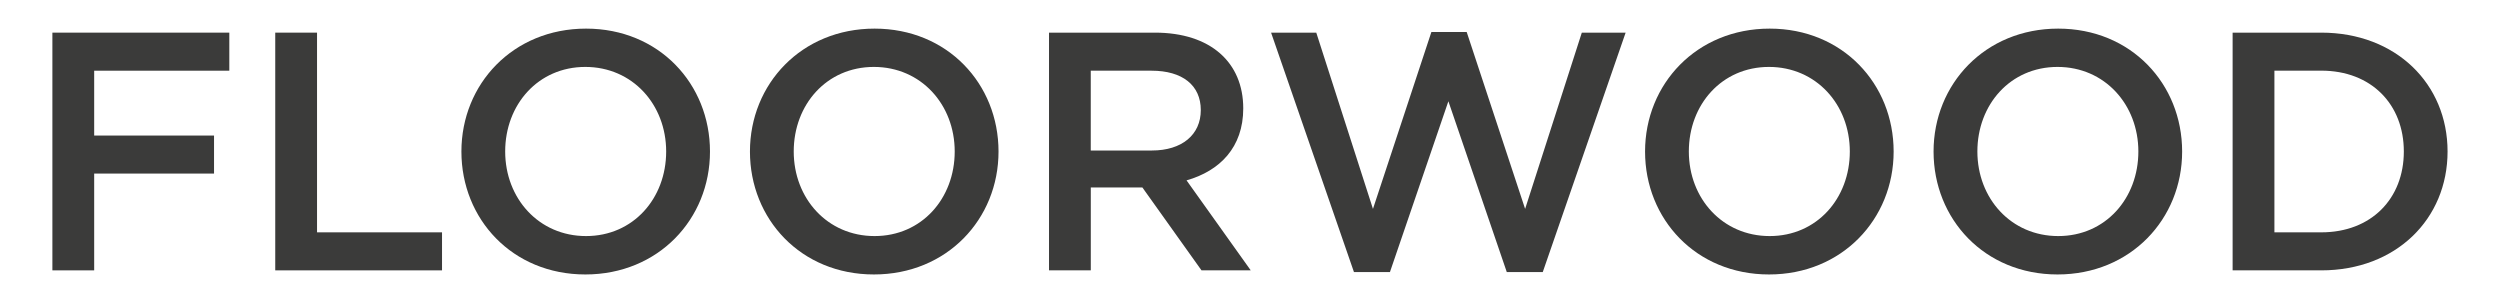
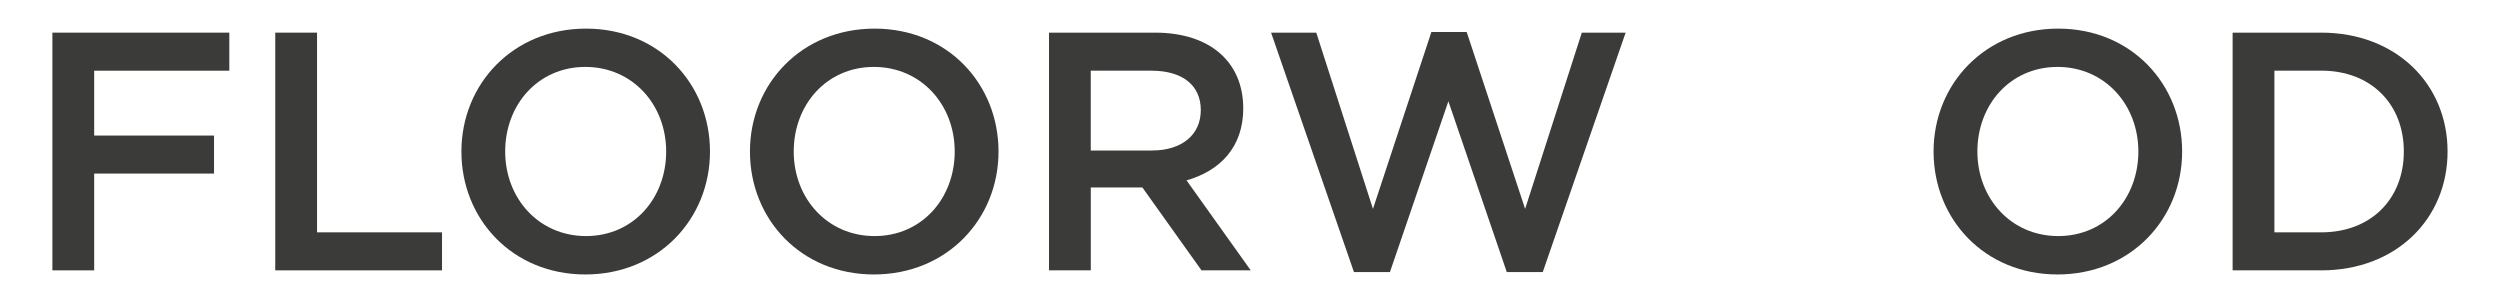
<svg xmlns="http://www.w3.org/2000/svg" id="_1" data-name="1" viewBox="0 0 603.64 73.17">
  <defs>
    <style> .cls-1 { fill: #3b3b3a; } </style>
  </defs>
  <path class="cls-1" d="M549.17,56.1h11.32c12.05,0,19.93-8.12,19.93-19.52s-7.87-19.52-19.93-19.52h-11.32v39.03ZM539.08,65.28V7.88h21.4c18.04,0,30.5,12.38,30.5,28.7s-12.46,28.7-30.5,28.7h-21.4Z" />
  <path class="cls-1" d="M496.97,57c11.4,0,19.35-9.1,19.35-20.42s-8.12-20.42-19.52-20.42-19.35,9.1-19.35,20.42,8.12,20.42,19.52,20.42ZM496.8,66.27c-17.63,0-29.93-13.37-29.93-29.68s12.46-29.68,30.09-29.68,29.93,13.37,29.93,29.68-12.46,29.68-30.09,29.68Z" />
-   <path class="cls-1" d="M427.3,57c11.4,0,19.35-9.1,19.35-20.42s-8.12-20.42-19.52-20.42-19.35,9.1-19.35,20.42,8.12,20.42,19.52,20.42ZM427.14,66.27c-17.63,0-29.93-13.37-29.93-29.68s12.46-29.68,30.09-29.68,29.93,13.37,29.93,29.68-12.46,29.68-30.09,29.68Z" />
  <polygon class="cls-1" points="326.92 65.69 306.91 7.88 317.82 7.88 331.51 50.44 345.62 7.72 354.14 7.72 368.25 50.44 381.94 7.88 392.52 7.88 372.51 65.69 363.82 65.69 349.72 24.45 335.61 65.69 326.92 65.69" />
  <path class="cls-1" d="M263.37,36.34h14.76c7.22,0,11.81-3.77,11.81-9.76s-4.43-9.51-11.89-9.51h-14.68v19.27ZM253.29,65.28V7.88h25.58c13.45,0,21.32,7.22,21.32,18.29,0,9.43-5.66,15.09-13.69,17.38l15.5,21.73h-11.89l-14.27-20.01h-12.46v20.01h-10.09Z" />
  <path class="cls-1" d="M211.17,57c11.4,0,19.35-9.1,19.35-20.42s-8.12-20.42-19.52-20.42-19.35,9.1-19.35,20.42,8.12,20.42,19.52,20.42ZM211.01,66.27c-17.63,0-29.93-13.37-29.93-29.68s12.46-29.68,30.09-29.68,29.93,13.37,29.93,29.68-12.46,29.68-30.09,29.68Z" />
  <path class="cls-1" d="M141.5,57c11.4,0,19.35-9.1,19.35-20.42s-8.12-20.42-19.52-20.42-19.35,9.1-19.35,20.42,8.12,20.42,19.52,20.42ZM141.34,66.27c-17.63,0-29.93-13.37-29.93-29.68s12.46-29.68,30.09-29.68,29.93,13.37,29.93,29.68-12.46,29.68-30.09,29.68Z" />
  <polygon class="cls-1" points="66.46 65.28 66.46 7.88 76.55 7.88 76.55 56.1 106.73 56.1 106.73 65.28 66.46 65.28" />
  <polygon class="cls-1" points="12.65 65.28 12.65 7.88 55.37 7.88 55.37 17.07 22.74 17.07 22.74 32.73 51.68 32.73 51.68 41.91 22.74 41.91 22.74 65.28 12.65 65.28" />
</svg>